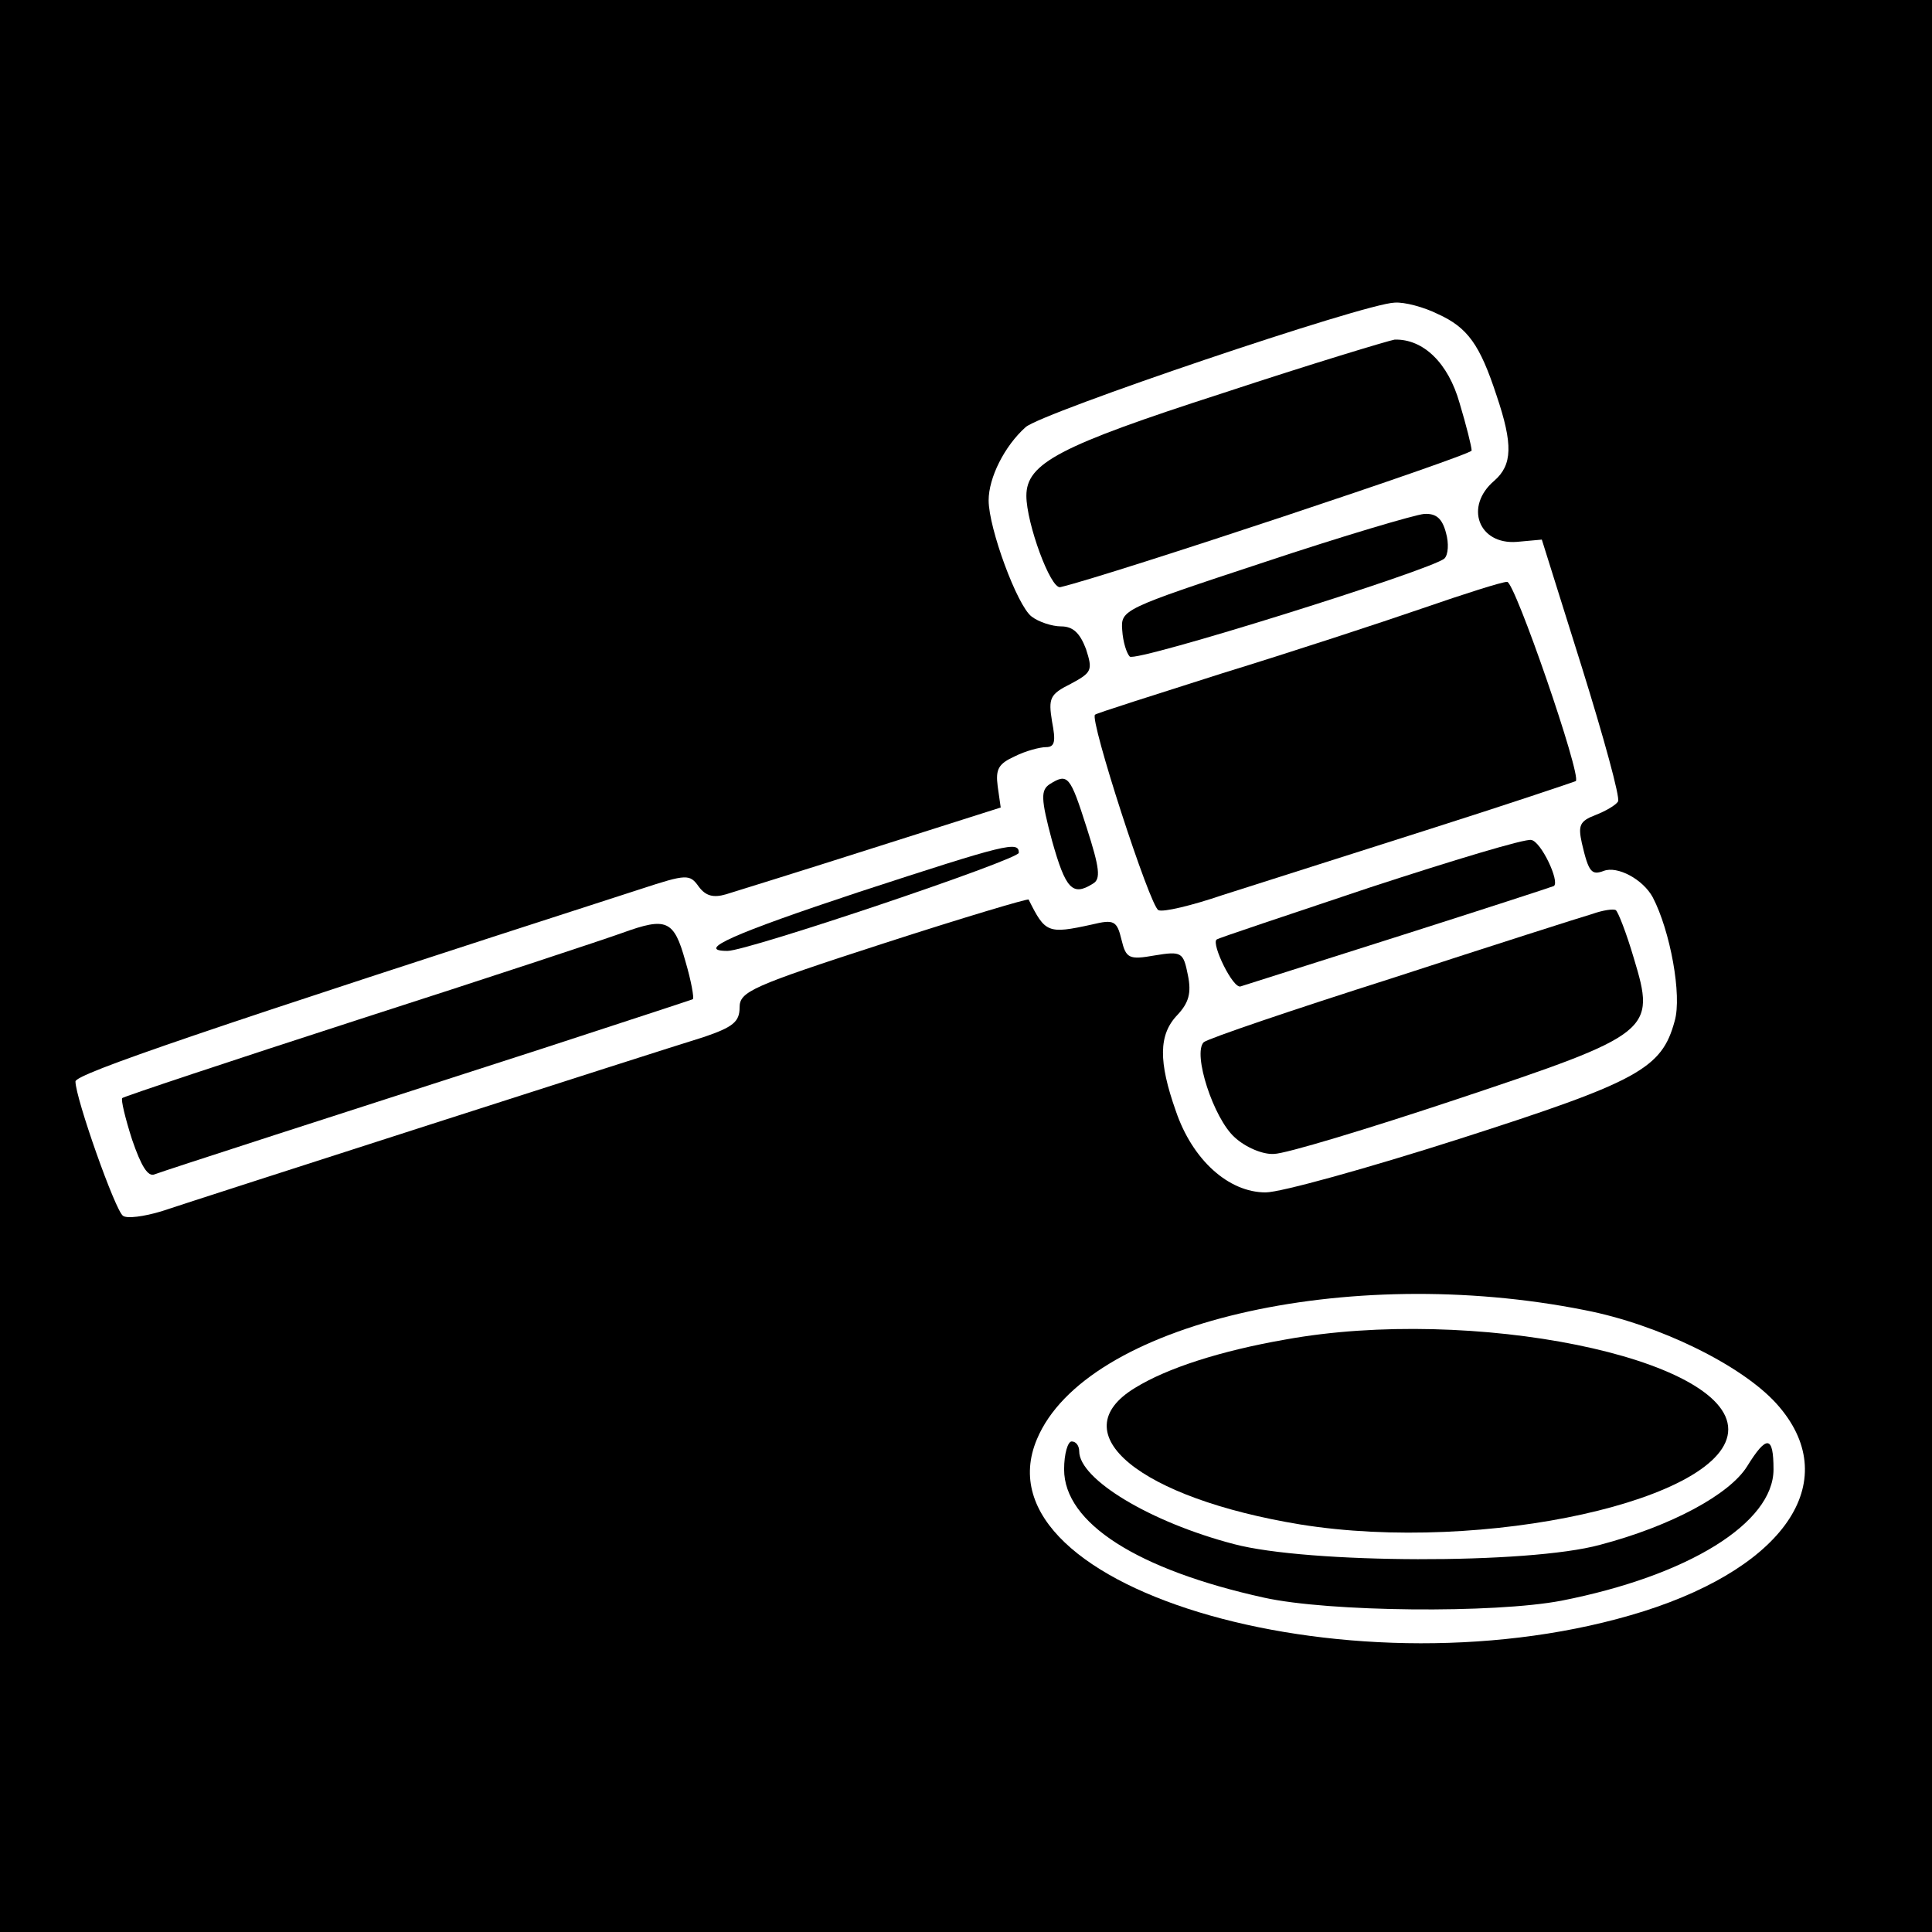
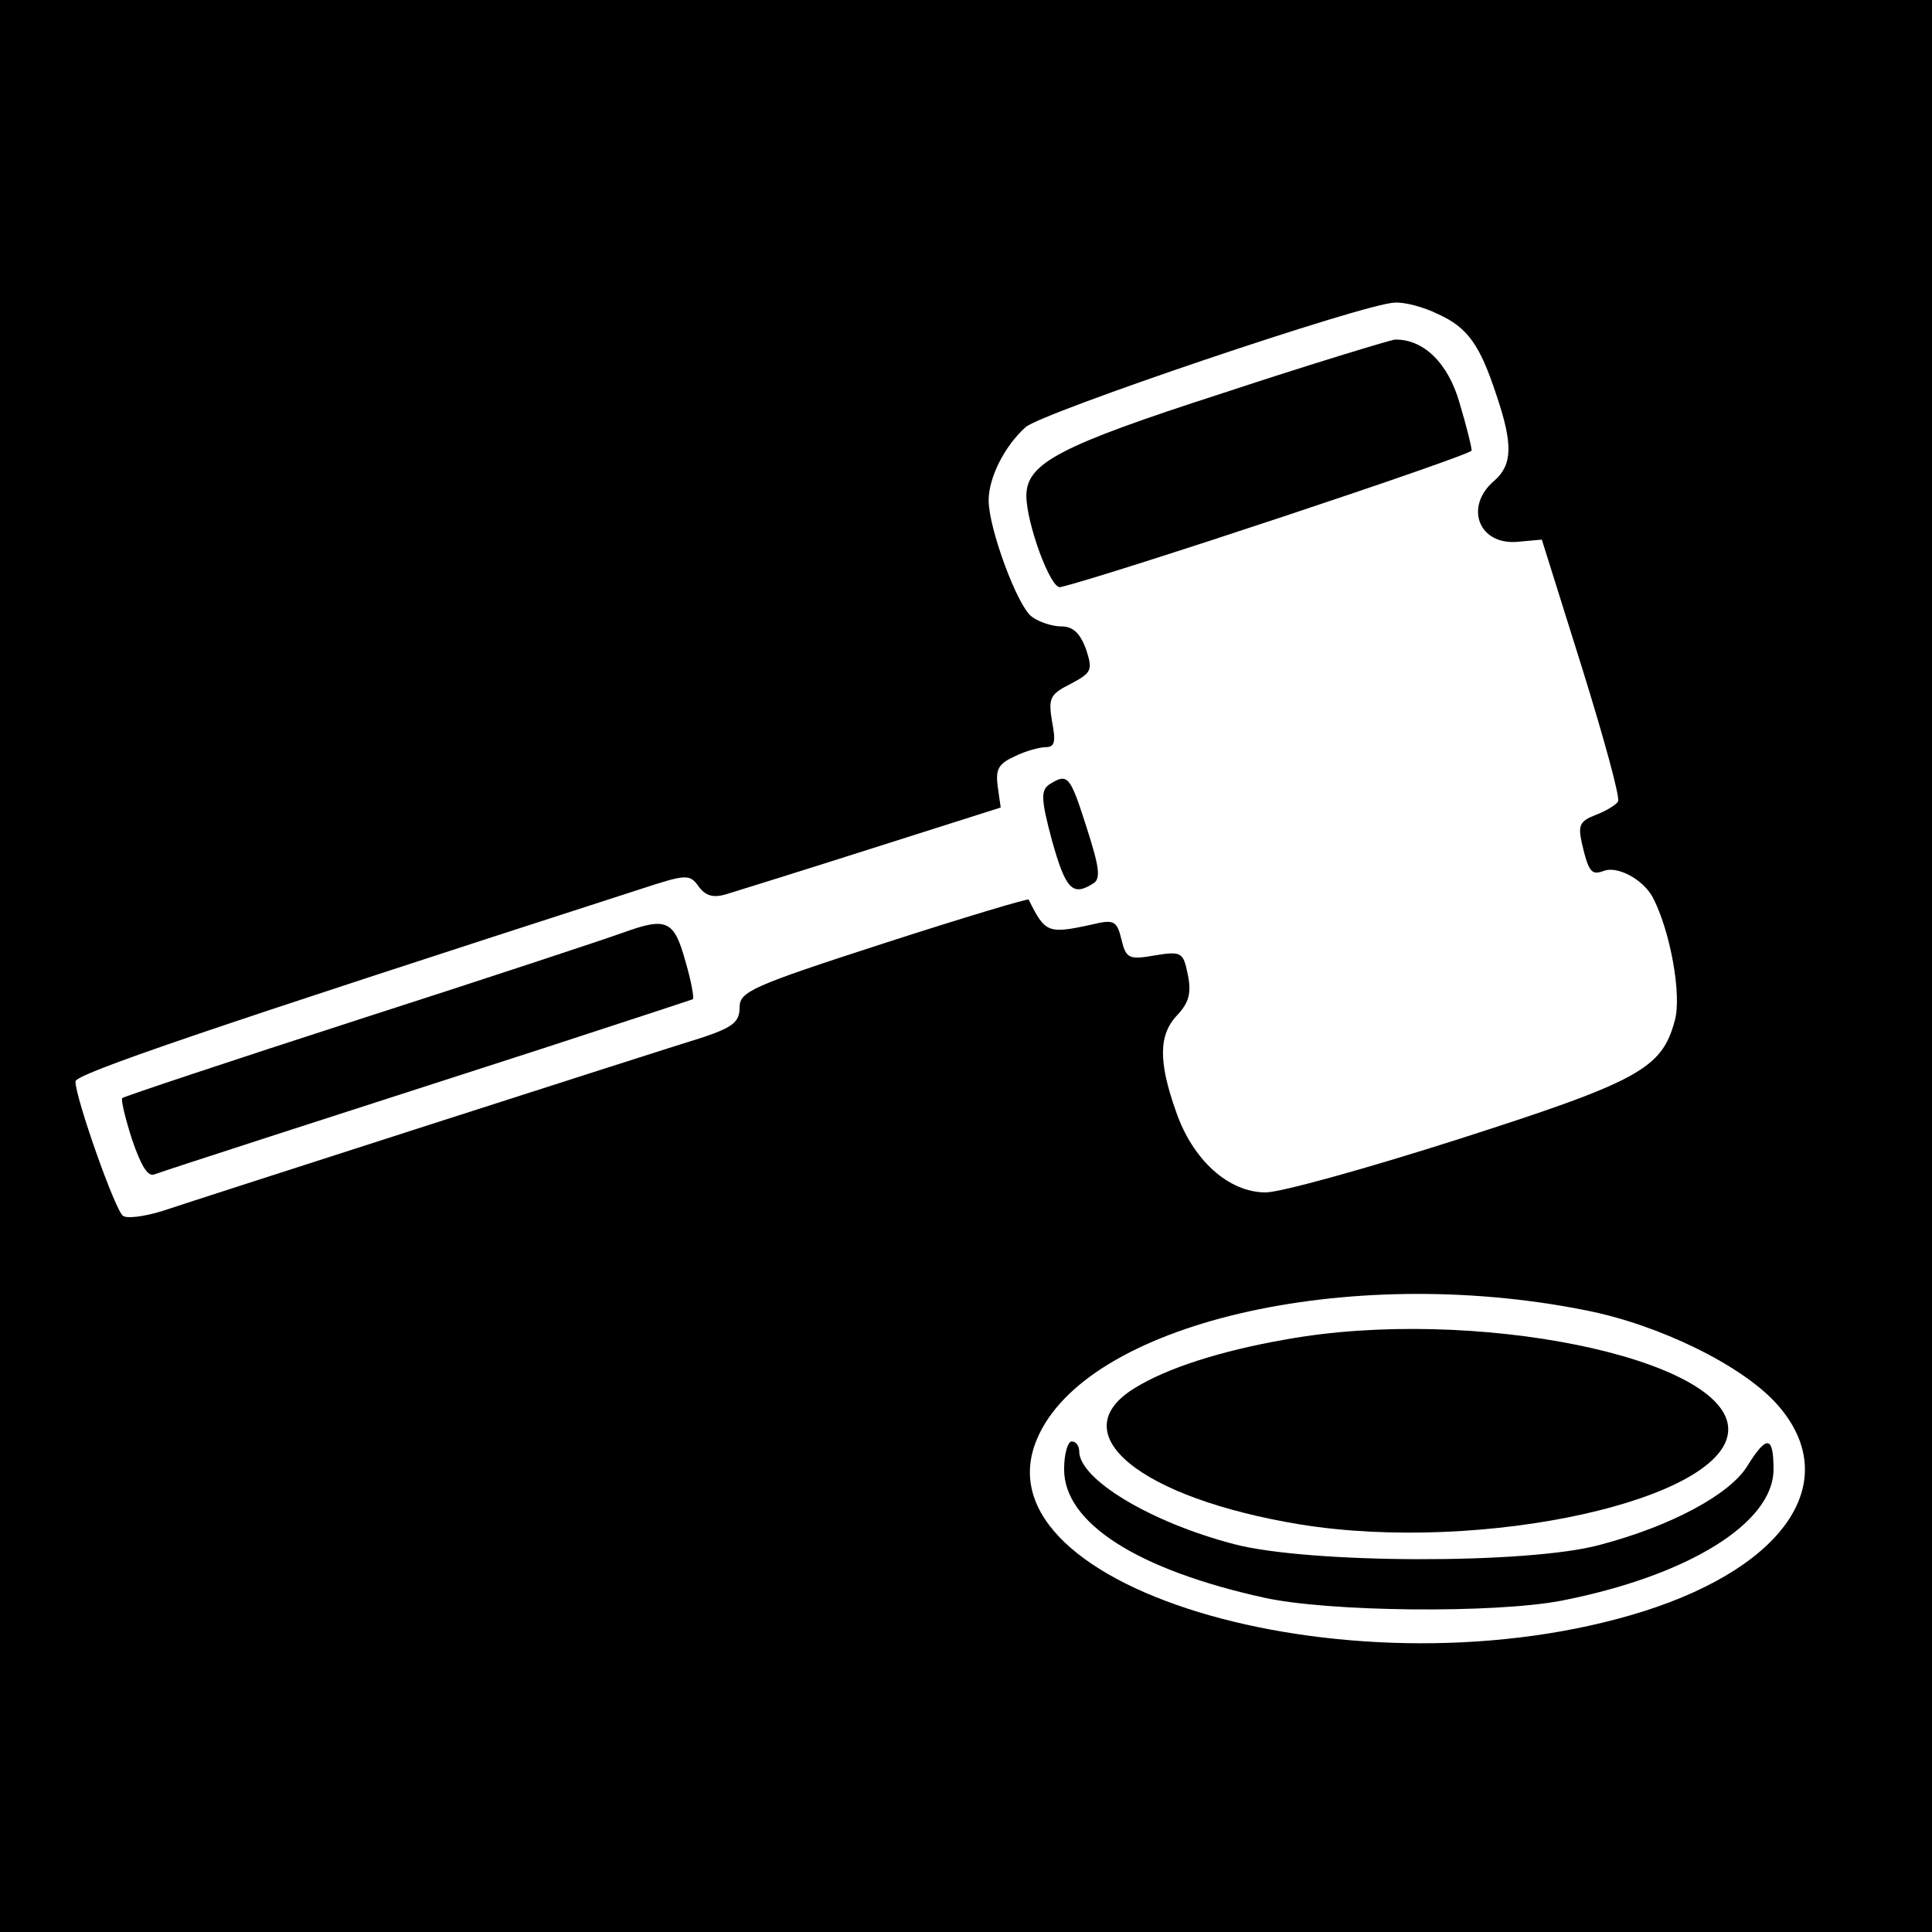
<svg xmlns="http://www.w3.org/2000/svg" version="1.0" width="256pt" height="256pt" viewBox="0 0 256 256" preserveAspectRatio="xMidYMid meet">
  <g transform="translate(0,256) scale(0.1,-0.1)" fill="#000000" stroke="none">
    <path d="M0 1280 l0 -1280 1280 0 1280 0 0 1280 0 1280 -1280 0 -1280 0 0 -1280z m1905 864 c40 -18 56 -41 78 -108 22 -65 21 -92 -3 -113 -40 -34 -21 -85 30 -81 l33 3 53 -169 c29 -93 51 -173 48 -178 -3 -5 -17 -13 -30 -18 -21 -8 -23 -14 -18 -37 9 -39 13 -43 29 -37 18 7 52 -11 65 -35 23 -44 39 -130 29 -164 -17 -63 -48 -80 -285 -156 -122 -39 -237 -71 -257 -71 -49 0 -97 43 -119 108 -23 65 -23 101 2 127 15 16 19 29 14 53 -6 30 -8 32 -44 26 -34 -6 -38 -4 -44 21 -6 25 -10 27 -39 20 -59 -13 -62 -11 -84 33 0 2 -87 -24 -192 -58 -176 -57 -191 -64 -191 -85 0 -19 -9 -26 -47 -39 -65 -20 -668 -214 -719 -231 -23 -7 -46 -10 -51 -6 -10 6 -63 156 -63 178 0 10 173 69 749 255 61 20 65 20 77 3 9 -12 19 -15 36 -10 13 4 100 31 194 61 l170 54 -4 28 c-3 23 1 30 23 40 14 7 33 12 41 12 12 0 13 8 8 34 -5 31 -3 36 25 50 28 15 29 18 20 46 -8 21 -17 30 -33 30 -12 0 -30 6 -39 13 -19 14 -57 117 -57 154 0 30 21 72 49 97 21 19 449 164 489 165 13 1 39 -6 57 -15z m195 -1320 c98 -19 208 -73 254 -124 89 -99 16 -214 -176 -275 -375 -118 -889 27 -804 228 64 153 410 234 726 171z" />
    <path d="M1620 2039 c-217 -70 -260 -93 -260 -136 0 -36 32 -124 45 -121 64 15 545 175 545 181 0 5 -7 33 -16 63 -15 53 -48 85 -86 84 -7 -1 -110 -32 -228 -71z" />
-     <path d="M1675 1815 c-188 -62 -190 -63 -188 -90 1 -16 6 -31 10 -35 8 -8 401 115 417 130 5 5 6 20 2 34 -5 19 -13 26 -29 25 -12 -1 -107 -29 -212 -64z" />
-     <path d="M1885 1754 c-55 -19 -174 -58 -265 -86 -91 -29 -167 -53 -169 -55 -8 -5 73 -255 84 -259 6 -3 44 6 85 20 41 13 163 52 270 86 107 34 196 64 198 65 8 7 -81 265 -91 264 -7 0 -57 -16 -112 -35z" />
    <path d="M1391 1521 c-12 -8 -12 -19 3 -75 18 -64 27 -74 54 -57 11 6 9 21 -8 74 -22 69 -25 73 -49 58z" />
-     <path d="M1815 1384 c-110 -37 -201 -67 -203 -69 -7 -6 22 -66 32 -62 6 2 101 32 211 67 110 35 202 65 204 66 8 6 -17 59 -30 61 -8 2 -104 -27 -214 -63z" />
-     <path d="M1138 1378 c-166 -55 -218 -78 -174 -78 27 0 386 121 386 130 0 16 -16 12 -212 -52z" />
-     <path d="M2110 1349 c-14 -4 -133 -42 -265 -85 -132 -42 -244 -80 -250 -85 -15 -15 13 -101 41 -126 14 -13 37 -23 52 -22 15 0 124 33 241 72 261 87 265 91 236 187 -10 34 -21 62 -24 64 -3 2 -17 0 -31 -5z" />
    <path d="M825 1324 c-22 -8 -179 -60 -350 -115 -170 -55 -311 -102 -313 -104 -2 -2 4 -27 13 -55 12 -35 21 -50 30 -46 16 6 236 77 515 167 107 35 196 64 198 65 2 1 -2 24 -10 51 -15 54 -25 58 -83 37z" />
    <path d="M1703 785 c-86 -15 -157 -38 -199 -64 -99 -60 6 -146 219 -181 242 -39 567 33 567 126 0 95 -340 164 -587 119z" />
    <path d="M1410 613 c0 -71 97 -133 265 -170 86 -19 305 -21 394 -4 168 33 281 103 281 174 0 45 -9 46 -35 4 -23 -37 -100 -79 -195 -104 -95 -26 -387 -25 -485 1 -111 29 -205 86 -205 123 0 7 -4 13 -10 13 -5 0 -10 -16 -10 -37z" />
  </g>
</svg>